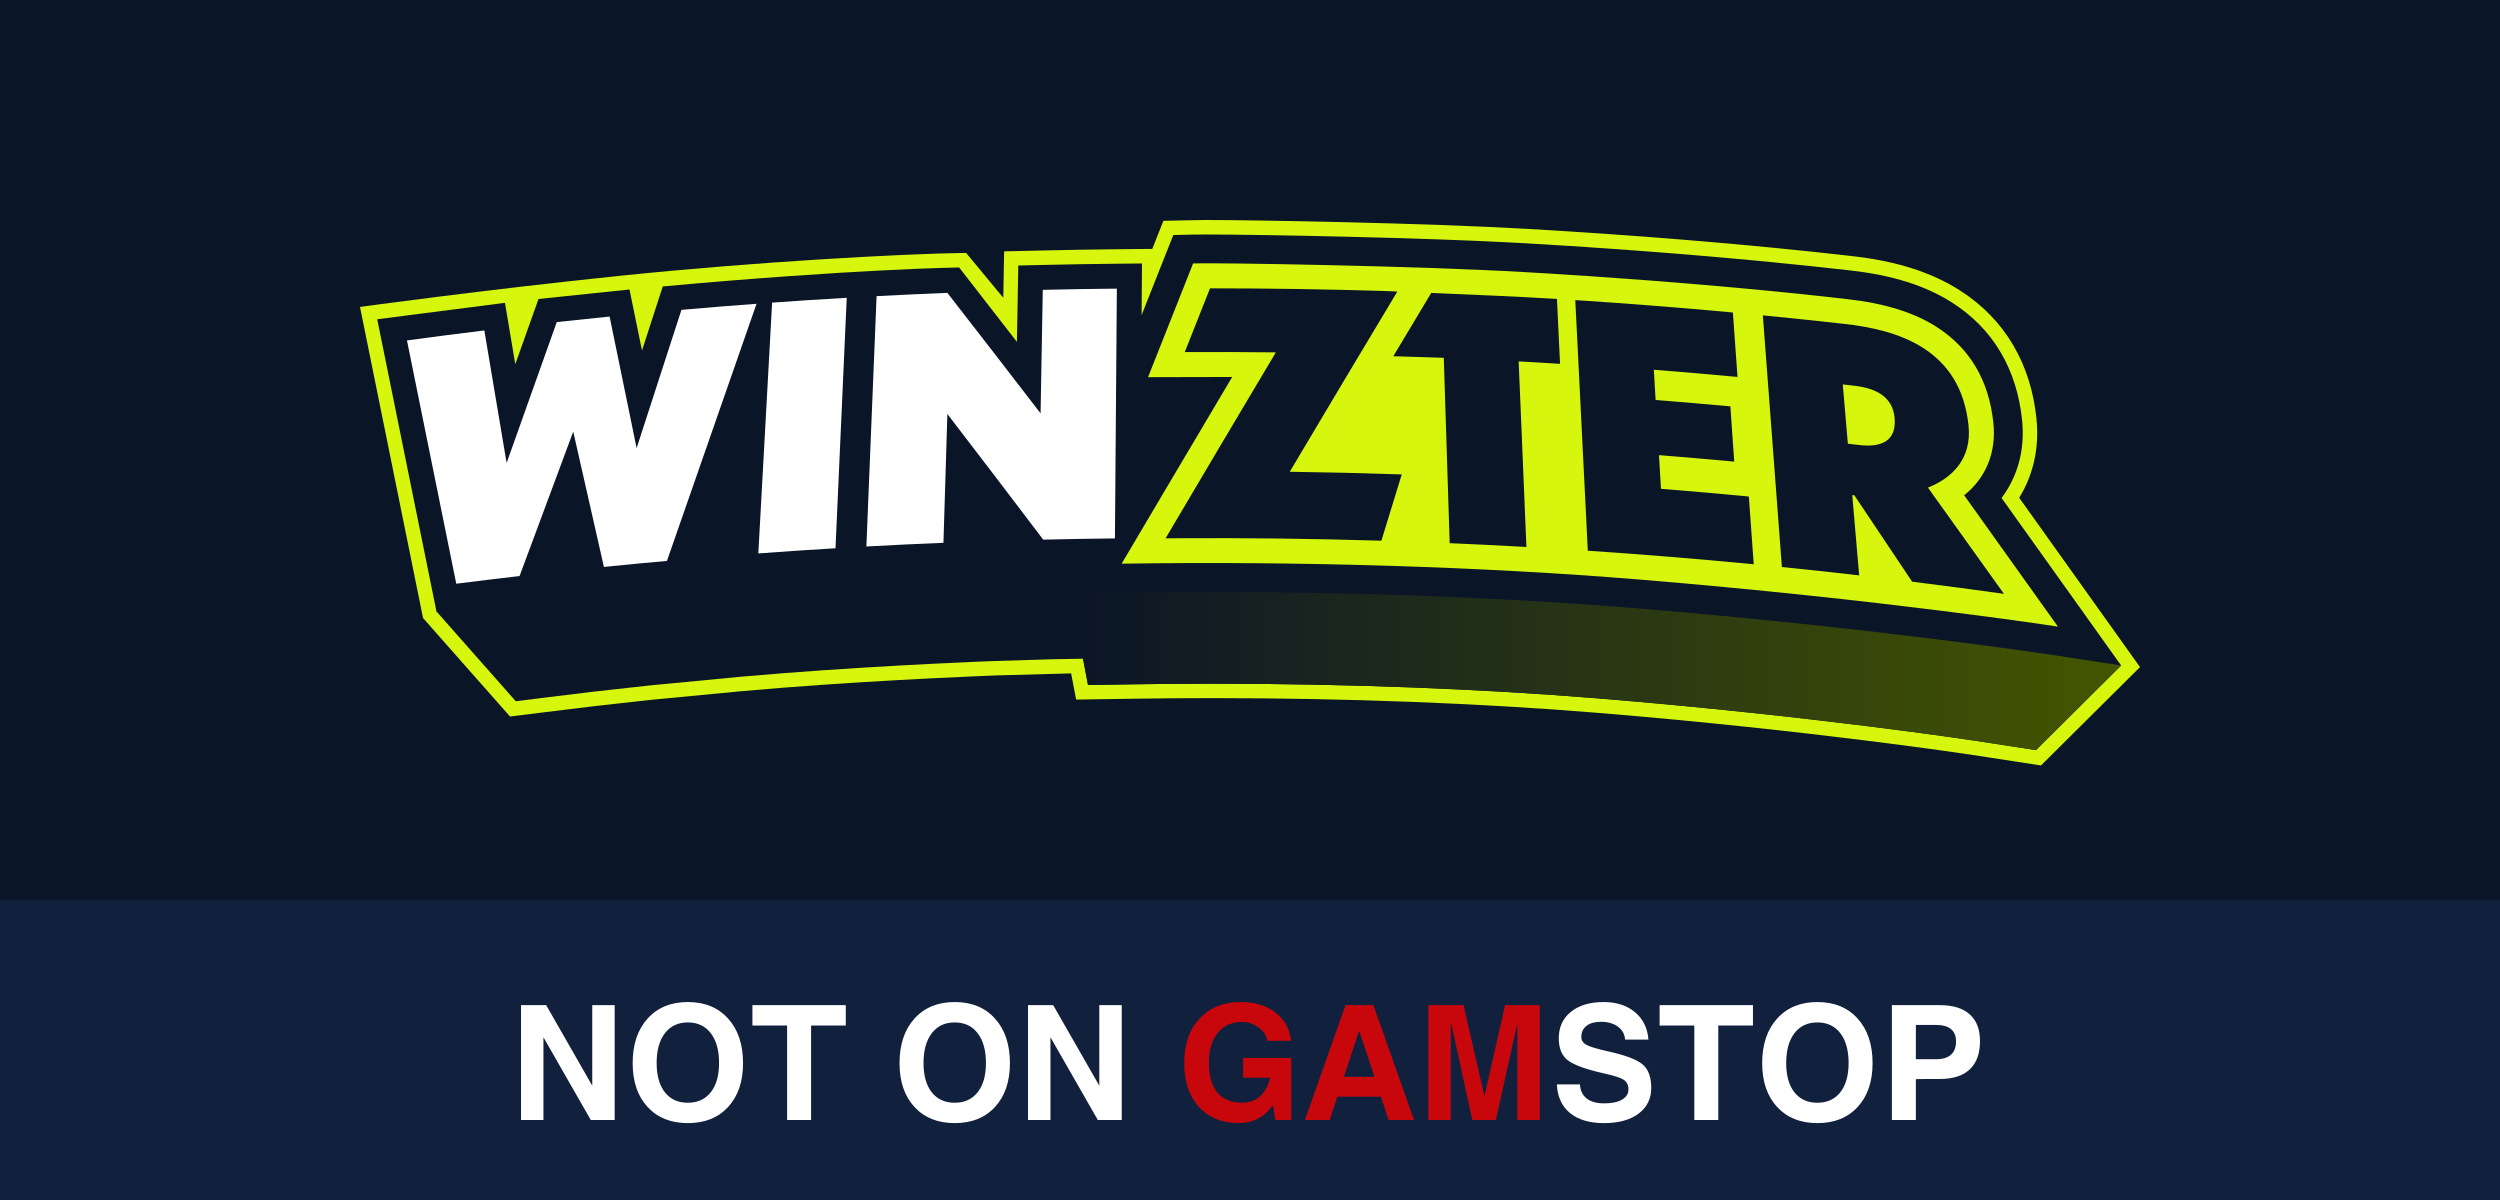
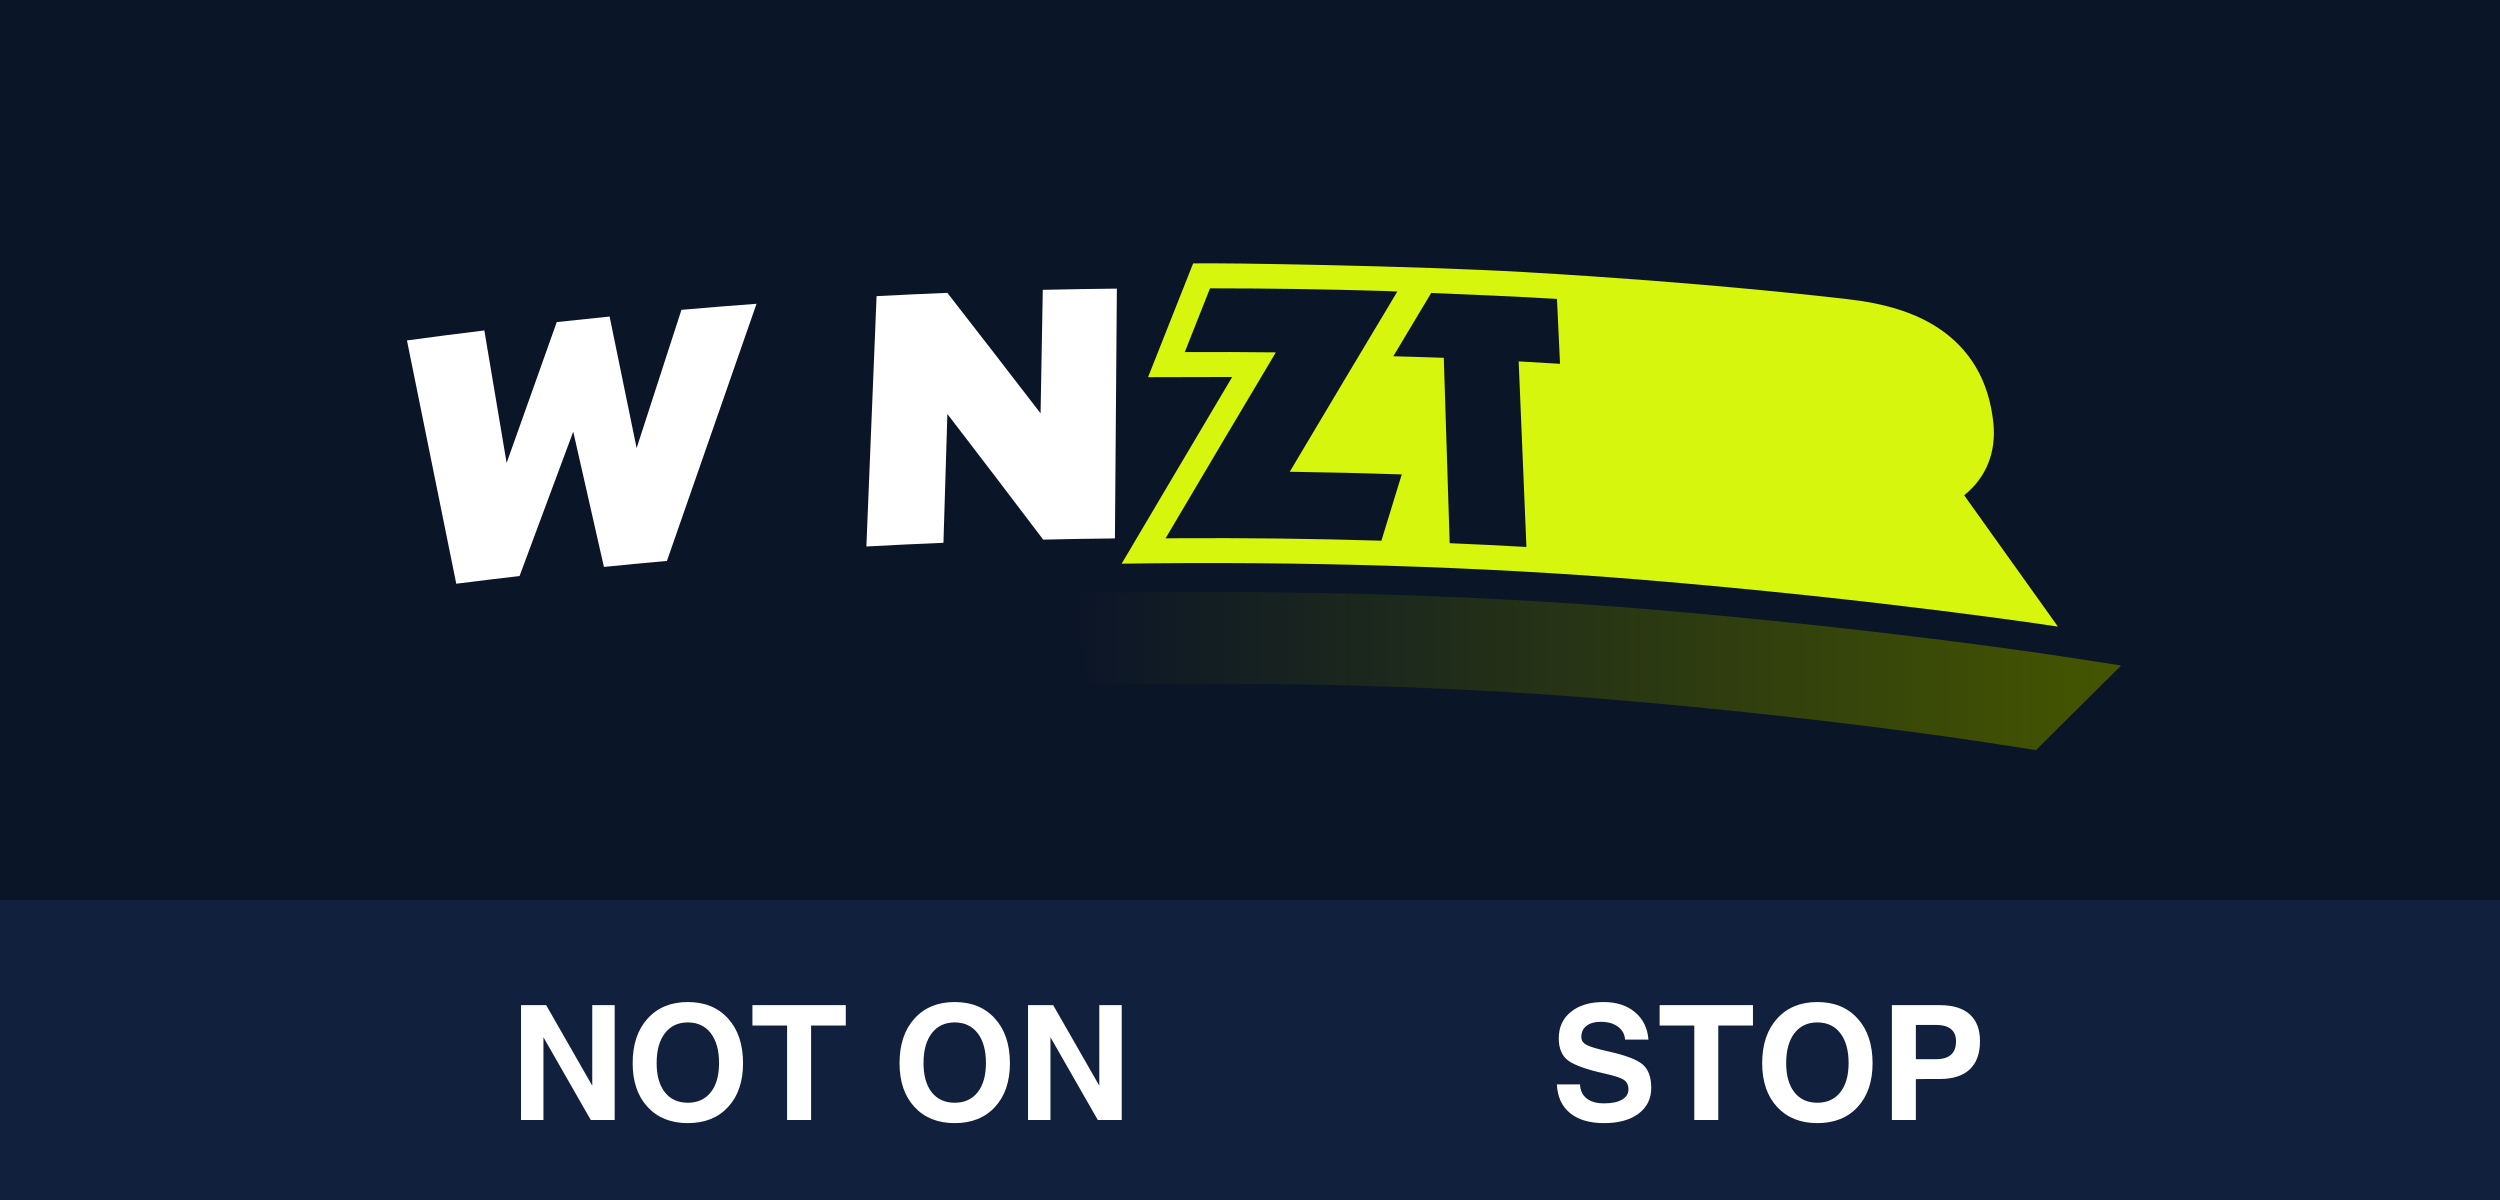
<svg xmlns="http://www.w3.org/2000/svg" width="125" height="60" viewBox="0 0 125 60" fill="none">
  <rect width="125" height="60" fill="#0B1528" />
  <rect width="125" height="15" transform="translate(0 45)" fill="#10203D" />
  <path d="M27.172 56H26.613H26.051V50.258H26.68H27.309L29.613 54.285V50.258H30.172H30.734V56H30.137H29.539L27.172 51.863V56ZM34.391 56.156C33.547 56.156 32.876 55.887 32.379 55.348C31.881 54.809 31.633 54.079 31.633 53.16C31.633 52.223 31.881 51.479 32.379 50.93C32.876 50.378 33.547 50.102 34.391 50.102C35.24 50.102 35.911 50.378 36.406 50.93C36.904 51.479 37.152 52.223 37.152 53.16C37.152 54.079 36.904 54.809 36.406 55.348C35.911 55.887 35.24 56.156 34.391 56.156ZM34.391 55.137C34.88 55.137 35.263 54.962 35.539 54.613C35.815 54.262 35.953 53.775 35.953 53.152C35.953 52.517 35.815 52.02 35.539 51.66C35.263 51.301 34.88 51.121 34.391 51.121C33.904 51.121 33.522 51.301 33.246 51.66C32.97 52.02 32.832 52.517 32.832 53.152C32.832 53.775 32.969 54.262 33.242 54.613C33.518 54.962 33.901 55.137 34.391 55.137ZM39.355 56V51.277H37.621V50.77V50.258H42.289V50.766V51.277H40.555V56H39.957H39.355ZM47.734 56.156C46.891 56.156 46.22 55.887 45.723 55.348C45.225 54.809 44.977 54.079 44.977 53.16C44.977 52.223 45.225 51.479 45.723 50.93C46.22 50.378 46.891 50.102 47.734 50.102C48.583 50.102 49.255 50.378 49.75 50.93C50.247 51.479 50.496 52.223 50.496 53.16C50.496 54.079 50.247 54.809 49.75 55.348C49.255 55.887 48.583 56.156 47.734 56.156ZM47.734 55.137C48.224 55.137 48.607 54.962 48.883 54.613C49.159 54.262 49.297 53.775 49.297 53.152C49.297 52.517 49.159 52.02 48.883 51.66C48.607 51.301 48.224 51.121 47.734 51.121C47.247 51.121 46.866 51.301 46.59 51.66C46.314 52.02 46.176 52.517 46.176 53.152C46.176 53.775 46.312 54.262 46.586 54.613C46.862 54.962 47.245 55.137 47.734 55.137ZM52.523 56H51.965H51.402V50.258H52.031H52.66L54.965 54.285V50.258H55.523H56.086V56H55.488H54.891L52.523 51.863V56ZM81.254 51.98C81.233 51.707 81.113 51.491 80.894 51.332C80.676 51.171 80.391 51.09 80.039 51.09C79.734 51.09 79.496 51.158 79.324 51.293C79.152 51.426 79.066 51.612 79.066 51.852C79.066 52.023 79.156 52.156 79.336 52.25C79.513 52.344 79.889 52.454 80.465 52.582C81.301 52.77 81.859 52.986 82.141 53.23C82.422 53.473 82.562 53.862 82.562 54.398C82.562 54.938 82.35 55.366 81.926 55.684C81.501 55.999 80.927 56.156 80.203 56.156C79.477 56.156 78.909 55.988 78.5 55.652C78.091 55.316 77.872 54.839 77.844 54.219H79C79.013 54.523 79.124 54.758 79.332 54.922C79.54 55.086 79.831 55.168 80.203 55.168C80.586 55.168 80.884 55.107 81.098 54.984C81.314 54.859 81.422 54.688 81.422 54.469C81.422 54.253 81.345 54.094 81.191 53.992C81.04 53.891 80.717 53.785 80.223 53.676C79.311 53.473 78.702 53.253 78.394 53.016C78.09 52.781 77.938 52.415 77.938 51.918C77.938 51.361 78.139 50.919 78.543 50.594C78.947 50.266 79.492 50.102 80.18 50.102C80.823 50.102 81.346 50.271 81.75 50.609C82.154 50.948 82.378 51.405 82.422 51.98H81.254ZM84.715 56V51.277H82.981V50.77V50.258H87.648V50.766V51.277H85.914V56H85.316H84.715ZM90.867 56.156C90.023 56.156 89.353 55.887 88.856 55.348C88.358 54.809 88.109 54.079 88.109 53.16C88.109 52.223 88.358 51.479 88.856 50.93C89.353 50.378 90.023 50.102 90.867 50.102C91.716 50.102 92.388 50.378 92.883 50.93C93.38 51.479 93.629 52.223 93.629 53.16C93.629 54.079 93.38 54.809 92.883 55.348C92.388 55.887 91.716 56.156 90.867 56.156ZM90.867 55.137C91.357 55.137 91.74 54.962 92.016 54.613C92.292 54.262 92.43 53.775 92.43 53.152C92.43 52.517 92.292 52.02 92.016 51.66C91.74 51.301 91.357 51.121 90.867 51.121C90.38 51.121 89.999 51.301 89.723 51.66C89.447 52.02 89.309 52.517 89.309 53.152C89.309 53.775 89.445 54.262 89.719 54.613C89.995 54.962 90.378 55.137 90.867 55.137ZM94.594 56V50.258H95.191H96.996C97.65 50.258 98.147 50.411 98.488 50.719C98.829 51.023 99 51.469 99 52.055C99 52.675 98.829 53.146 98.488 53.469C98.147 53.789 97.65 53.949 96.996 53.949C96.533 53.947 96.132 53.949 95.793 53.957V56H95.195H94.594ZM95.793 52.961H96.793C97.129 52.961 97.38 52.887 97.547 52.738C97.716 52.59 97.801 52.366 97.801 52.066C97.801 51.793 97.716 51.589 97.547 51.453C97.38 51.315 97.129 51.246 96.793 51.246H95.793V52.961Z" fill="white" />
-   <path d="M61.938 56.156C61.102 56.156 60.438 55.887 59.945 55.348C59.456 54.809 59.211 54.079 59.211 53.16C59.211 52.223 59.466 51.479 59.977 50.93C60.487 50.378 61.177 50.102 62.047 50.102C62.745 50.102 63.319 50.276 63.77 50.625C64.223 50.974 64.487 51.445 64.562 52.039H63.359C63.328 51.789 63.188 51.57 62.938 51.383C62.688 51.193 62.411 51.098 62.109 51.098C61.589 51.098 61.181 51.279 60.887 51.641C60.592 52 60.445 52.5 60.445 53.141C60.445 53.792 60.586 54.288 60.867 54.629C61.151 54.967 61.565 55.137 62.109 55.137H62.105C62.569 55.137 62.931 54.96 63.191 54.605C63.335 54.405 63.44 54.169 63.508 53.898V53.887H62.156V52.898H64.562V55.996H63.762L63.645 55.254L63.574 55.348C63.171 55.887 62.624 56.156 61.934 56.156H61.938ZM65.246 56L67.277 50.258H67.973H68.668L70.703 56H70.066H69.43L69.043 54.832H66.863L66.484 56H65.867H65.246ZM67.957 51.535L67.195 53.844H68.723L67.957 51.535ZM72.539 56H71.981H71.418V50.258H72.297H73.176L74.223 54.809L75.254 50.258H76.121H76.988V56H76.43H75.867V51.172L74.793 56H74.203H73.613L72.539 51.066V56Z" fill="#C8070D" />
-   <path d="M100.959 24.888C101.672 23.739 101.971 22.384 101.823 20.936C101.683 19.567 101.292 18.33 100.661 17.258C100.016 16.163 99.124 15.244 98.008 14.529C96.579 13.612 94.802 13.047 92.575 12.802L92.412 12.783C87.692 12.243 81.988 11.768 76.352 11.443C71.266 11.151 62.772 11 60.267 11C59.979 11 58.17 11.041 58.17 11.041L57.614 12.445L55.823 12.462C54.583 12.475 53.328 12.495 52.094 12.525L50.206 12.568L50.164 14.89L48.306 12.645C45.026 12.689 37.681 13.099 31.027 13.787C24.133 14.5 18 15.347 18 15.347L21.152 30.902L25.501 35.826C25.501 35.826 28.82 35.412 29.752 35.303L32.542 34.993L37.077 34.559L39.178 34.383C44.577 33.962 49.731 33.774 49.783 33.772L53.556 33.669L53.806 34.979L56.735 34.935C58.018 34.916 59.329 34.906 60.631 34.906C67.354 34.906 74.004 35.16 79.861 35.64C90.541 36.516 98.559 37.737 98.639 37.749L102.049 38.273L107 33.355C107 33.355 102.415 26.926 100.959 24.887V24.888Z" fill="#D6F60E" />
  <path d="M96.405 29.945C97.141 28.968 97.465 27.759 97.33 26.438C97.321 26.348 97.31 26.258 97.298 26.169C96.99 26.148 96.681 26.13 96.373 26.112C93.962 25.974 91.548 26.011 89.134 25.986C84.768 25.942 80.401 25.821 76.04 25.597C71.758 25.378 67.489 24.992 63.2 24.92C61.065 24.884 58.934 24.966 56.8 24.975C54.592 24.984 52.315 23.128 50.11 23.039C47.957 22.952 45.877 24.632 43.722 24.584C41.713 24.539 39.814 20.621 37.825 20.877C34.686 21.313 31.438 25.962 28.26 25.843C26.8 25.789 25.165 25.63 23.758 25.044L21.82 30.568L25.788 35.062C25.788 35.062 28.724 34.694 29.669 34.585L32.467 34.274L37.011 33.839L39.117 33.663C44.595 33.235 49.755 33.05 49.755 33.05L52.615 32.963L54.15 32.936L54.399 34.248L56.722 34.214C58.011 34.194 59.325 34.184 60.629 34.184C67.372 34.184 74.042 34.439 79.918 34.921C90.661 35.802 98.667 37.024 98.747 37.036L101.797 37.505L106.055 33.275C106.027 33.236 96.403 29.945 96.403 29.945H96.405Z" fill="#0B1528" />
  <path d="M104.071 30.491C104.041 30.448 101.502 26.89 100.078 24.898C100.894 23.815 101.254 22.474 101.105 21.011C100.976 19.746 100.617 18.608 100.039 17.626C99.452 16.628 98.638 15.791 97.618 15.138C96.285 14.283 94.609 13.753 92.496 13.521C92.457 13.516 92.4 13.51 92.33 13.502C87.623 12.964 81.934 12.49 76.31 12.166C71.238 11.874 62.766 11.724 60.267 11.724C59.984 11.724 59.767 11.725 59.62 11.729L58.665 11.752L58.313 12.64L57.08 15.755L57.099 13.174L55.83 13.186C54.592 13.198 53.341 13.219 52.11 13.248L50.914 13.275L50.845 17.093C50.009 16.011 47.957 13.373 47.957 13.373C47.957 13.373 42.71 13.447 33.139 14.321C33.139 14.321 32.363 16.714 32.1 17.524C31.966 16.873 31.474 14.475 31.474 14.475L26.925 14.949C26.925 14.949 26.067 17.36 25.764 18.21C25.658 17.576 25.248 15.141 25.248 15.141L18.861 15.963L21.822 30.568L22.971 30.422C24.015 30.289 25.075 30.161 26.122 30.039L26.881 29.951C26.881 29.951 27.966 27.03 28.372 25.938C28.573 26.827 29.223 29.695 29.223 29.695L34.259 29.213C34.259 29.213 36.193 23.657 37.019 21.284L36.593 29.017C42.664 28.544 48.383 28.338 48.383 28.338L48.508 24.236C49.392 25.394 51.552 28.242 51.552 28.242L54.398 28.197L53.53 29.666L56.104 29.628C57.531 29.607 58.988 29.596 60.433 29.596C67.906 29.596 75.297 29.878 81.81 30.413C93.717 31.39 102.588 32.743 102.676 32.757L106.057 33.276L104.071 30.492V30.491Z" fill="#0B1528" />
  <path d="M106.057 33.275L101.799 37.505L98.75 37.037C98.671 37.024 90.665 35.803 79.922 34.922C74.046 34.44 67.375 34.185 60.633 34.185C59.329 34.185 58.014 34.195 56.726 34.214L54.402 34.249L54.153 32.937L53.532 29.667L56.106 29.629C57.535 29.607 58.991 29.596 60.436 29.596C67.909 29.596 75.301 29.879 81.813 30.413C93.719 31.39 102.591 32.743 102.679 32.757L106.057 33.275H106.057Z" fill="url(#paint0_linear_1190_2171)" />
  <path d="M28.661 21.585C27.778 23.957 26.884 26.362 25.978 28.802C24.923 28.924 23.869 29.052 22.813 29.186C21.973 25.034 21.151 20.98 20.348 17.021C21.638 16.845 22.929 16.68 24.217 16.522C24.583 18.703 24.954 20.911 25.331 23.148C26.177 20.768 27.013 18.42 27.838 16.104C28.719 16.008 29.6 15.915 30.48 15.827C30.925 17.992 31.376 20.184 31.831 22.405C32.588 20.069 33.335 17.766 34.072 15.492C35.324 15.382 36.575 15.281 37.827 15.189C36.368 19.368 34.875 23.652 33.347 28.046C32.297 28.14 31.247 28.239 30.196 28.346C29.678 26.063 29.168 23.81 28.663 21.587L28.661 21.585Z" fill="white" />
-   <path d="M38.606 15.131C39.85 15.042 41.094 14.962 42.337 14.89C42.154 18.97 41.967 23.143 41.775 27.412C40.489 27.49 39.202 27.575 37.916 27.671C38.151 23.395 38.381 19.217 38.606 15.131Z" fill="white" />
  <path d="M47.369 20.699C47.304 22.822 47.238 24.968 47.172 27.14C45.888 27.193 44.604 27.254 43.319 27.324C43.492 23.056 43.663 18.886 43.829 14.807C45.009 14.745 46.189 14.691 47.368 14.643C48.904 16.616 50.458 18.624 52.029 20.668C52.066 18.586 52.103 16.528 52.139 14.492C53.374 14.464 54.608 14.443 55.843 14.431C55.812 18.501 55.779 22.663 55.746 26.921C54.55 26.934 53.355 26.953 52.16 26.981C50.545 24.848 48.948 22.755 47.369 20.699Z" fill="white" />
  <path d="M98.209 24.764C99.297 23.888 99.82 22.63 99.669 21.157C99.452 19.034 98.5 17.418 96.84 16.352C95.698 15.62 94.225 15.162 92.338 14.954C91.548 14.865 85.396 14.133 76.227 13.605C70.767 13.291 61.112 13.134 59.656 13.17L57.402 18.859C57.402 18.859 61.26 18.847 61.609 18.849C60.289 21.067 56.082 28.184 56.082 28.184C65.03 28.051 74.152 28.335 81.929 28.974C94.024 29.966 102.896 31.33 102.896 31.33C102.896 31.33 99.211 26.163 98.209 24.765V24.764Z" fill="#D6F60E" />
  <path d="M78.002 18.19C77.95 17.102 77.899 16.022 77.848 14.947C75.904 14.827 73.501 14.728 71.559 14.649C70.967 15.637 69.665 17.812 69.665 17.812C70.353 17.836 71.501 17.862 72.189 17.89C72.285 20.928 72.383 24.018 72.484 27.159C73.762 27.213 75.041 27.276 76.321 27.348C76.189 24.204 76.06 21.111 75.933 18.07C76.623 18.107 77.311 18.148 78.002 18.191V18.19Z" fill="#0B1528" />
-   <path d="M78.763 15.005C81.388 15.175 84.015 15.382 86.645 15.625C86.721 16.692 86.798 17.766 86.875 18.847C85.48 18.717 84.084 18.597 82.691 18.487C82.721 18.99 82.751 19.494 82.781 20C84.026 20.098 85.272 20.204 86.518 20.319C86.582 21.235 86.647 22.155 86.712 23.081C85.457 22.965 84.202 22.857 82.948 22.757C82.981 23.317 83.015 23.879 83.049 24.441C84.512 24.558 85.976 24.686 87.442 24.826C87.523 25.948 87.604 27.077 87.686 28.213C84.917 27.946 82.152 27.721 79.39 27.536C79.177 23.265 78.968 19.088 78.764 15.005H78.763Z" fill="#0B1528" />
-   <path d="M92.718 24.766C92.683 24.762 92.649 24.758 92.613 24.754C92.727 26.083 92.842 27.421 92.958 28.769C91.669 28.621 90.381 28.481 89.094 28.351C88.769 24.061 88.452 19.868 88.142 15.767C89.494 15.9 90.846 16.041 92.199 16.193C94.864 16.487 98.032 17.424 98.427 21.284C98.591 22.888 97.676 23.869 96.397 24.381C97.652 26.128 98.918 27.898 100.197 29.692C98.666 29.477 97.136 29.275 95.608 29.085C94.637 27.63 93.673 26.19 92.717 24.765L92.718 24.766ZM92.139 19.221C92.223 20.204 92.308 21.193 92.393 22.186C92.59 22.209 92.787 22.231 92.983 22.253C94.13 22.385 94.833 22.004 94.73 20.894C94.633 19.841 93.808 19.411 92.707 19.286C92.517 19.264 92.328 19.243 92.139 19.221Z" fill="#0B1528" />
  <path d="M69.071 27.035C65.636 26.931 62.202 26.89 58.768 26.912L58.278 26.917C60.013 23.977 62.11 20.438 63.792 17.619C62.274 17.601 60.757 17.596 59.238 17.604C59.662 16.534 60.083 15.472 60.501 14.417C63.454 14.417 66.408 14.462 69.363 14.555L69.867 14.577C68.223 17.318 66.182 20.73 64.487 23.588C66.353 23.613 68.22 23.658 70.087 23.721C69.75 24.819 69.411 25.923 69.07 27.035H69.071Z" fill="#0B1528" />
  <defs>
    <linearGradient id="paint0_linear_1190_2171" x1="53.532" y1="33.55" x2="106.057" y2="33.55" gradientUnits="userSpaceOnUse">
      <stop stop-color="#0B1528" />
      <stop offset="1" stop-color="#455600" />
    </linearGradient>
  </defs>
</svg>